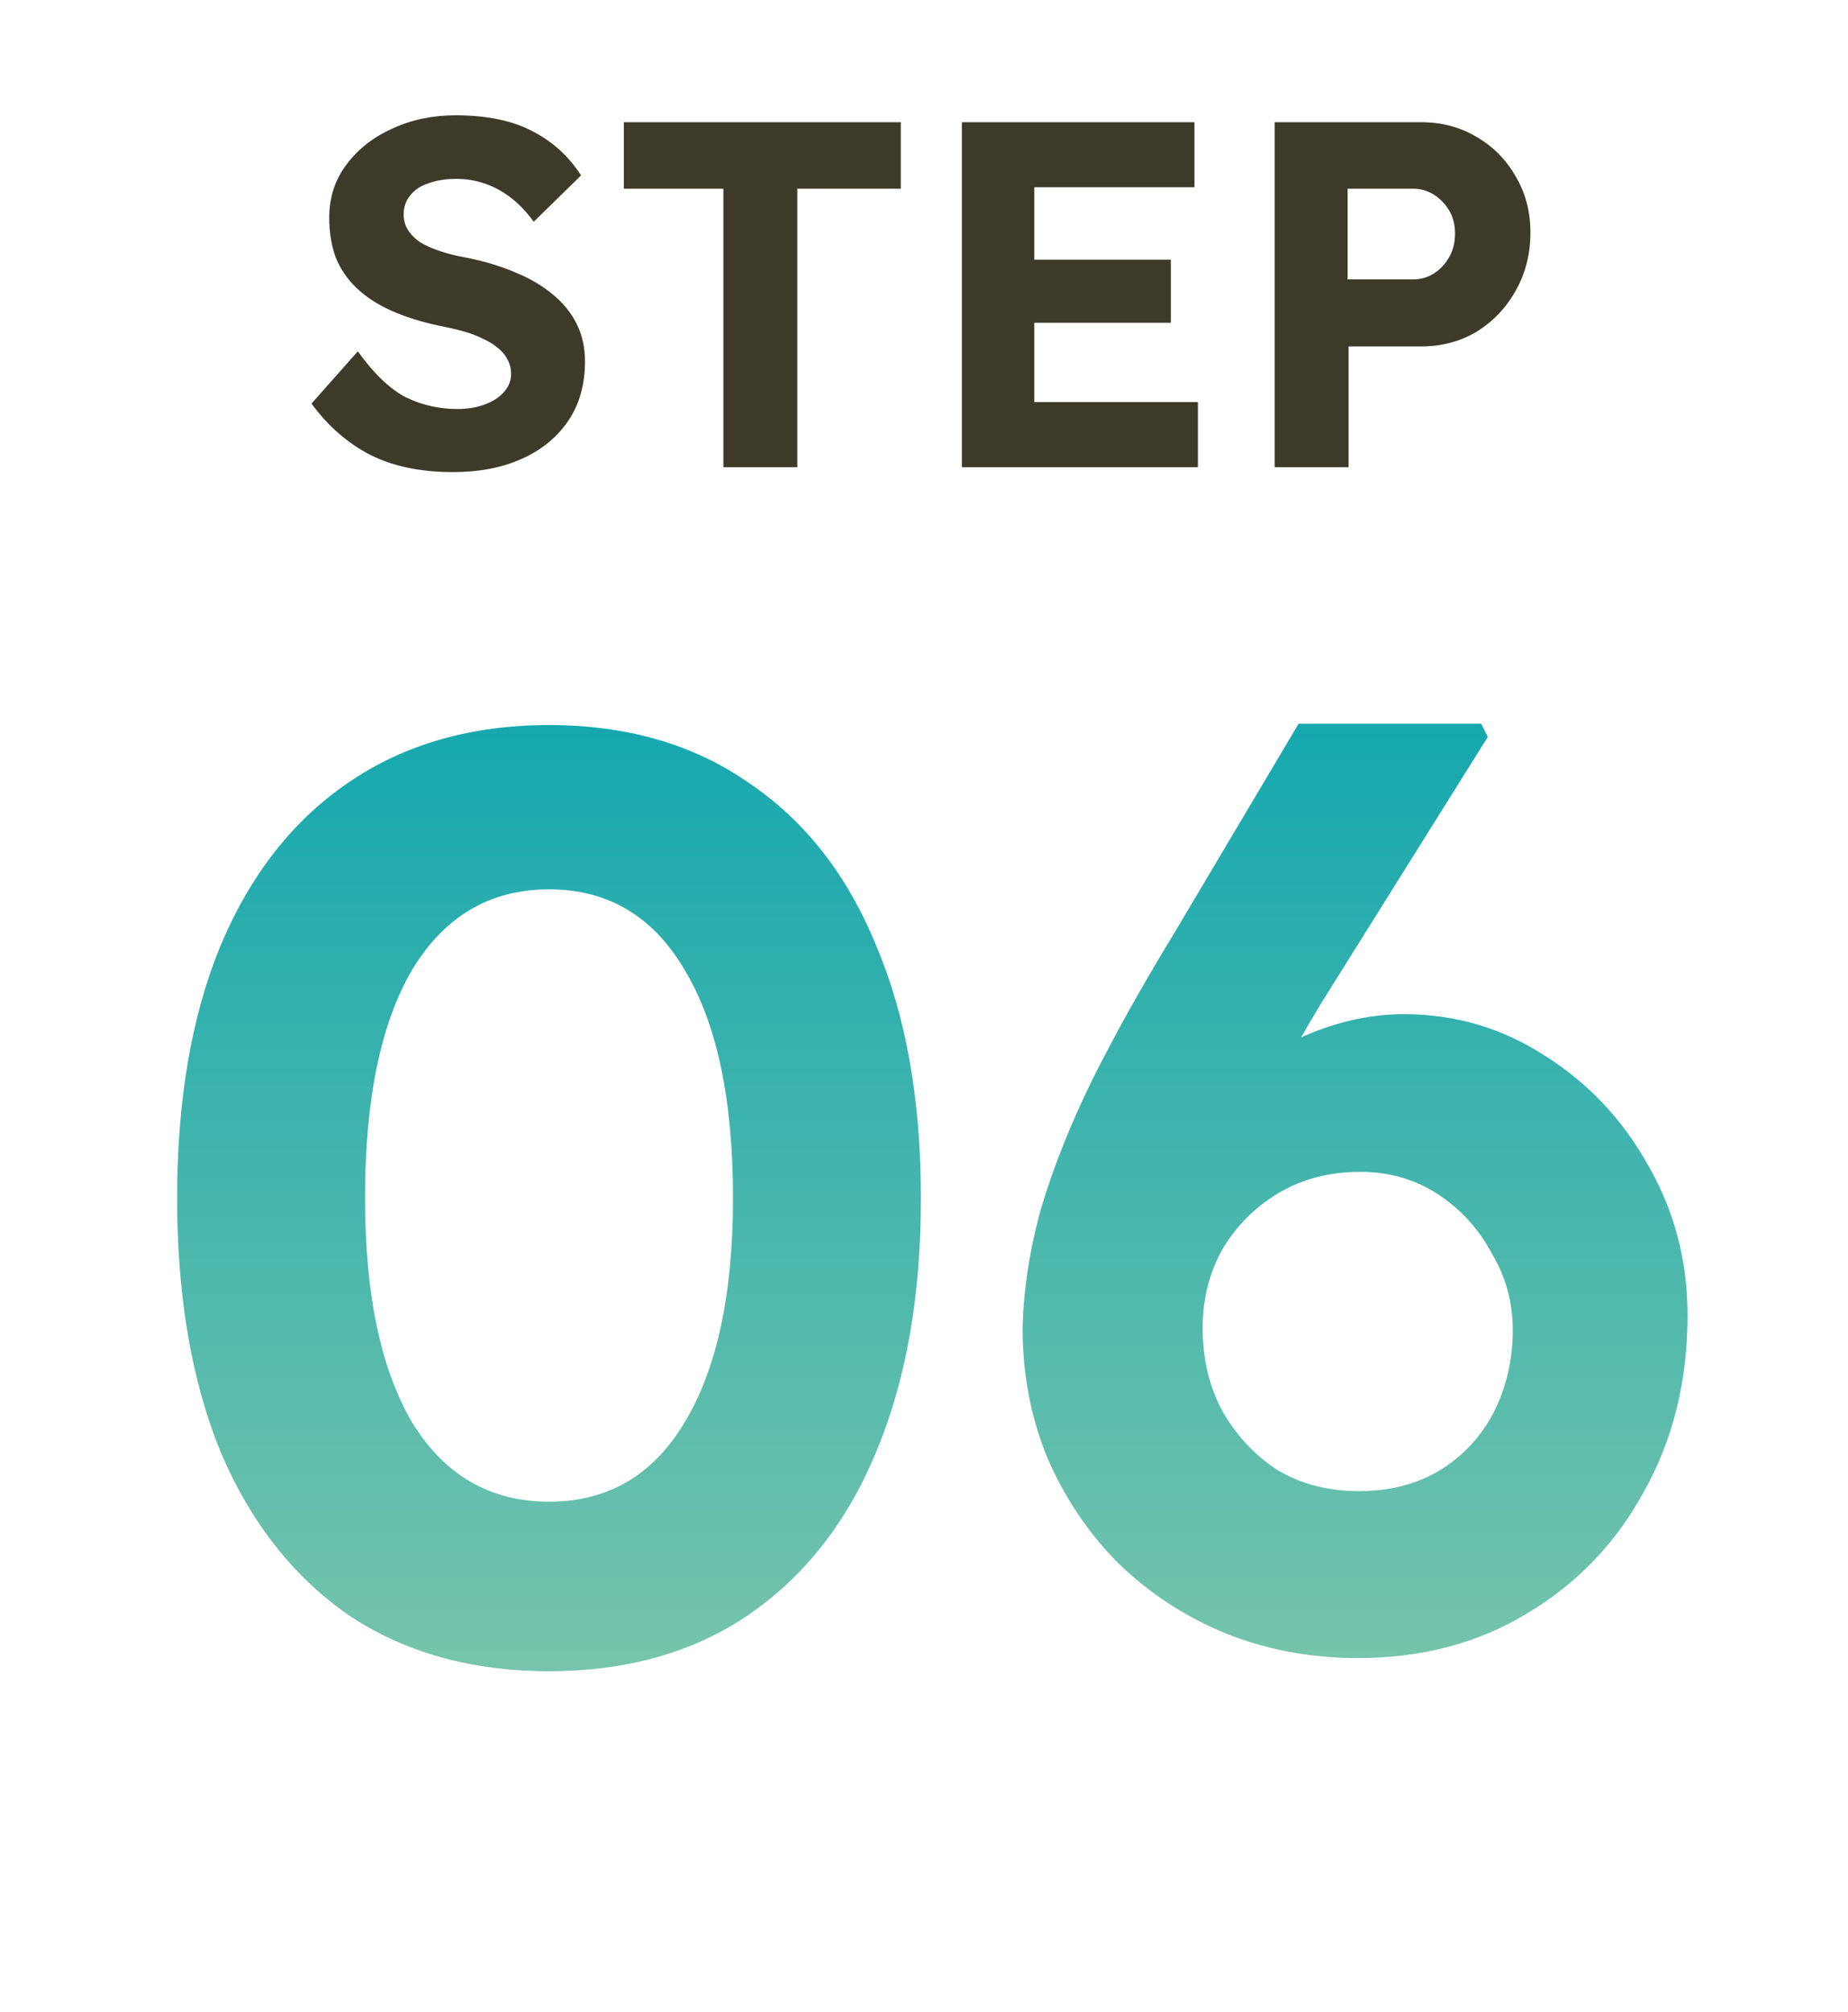
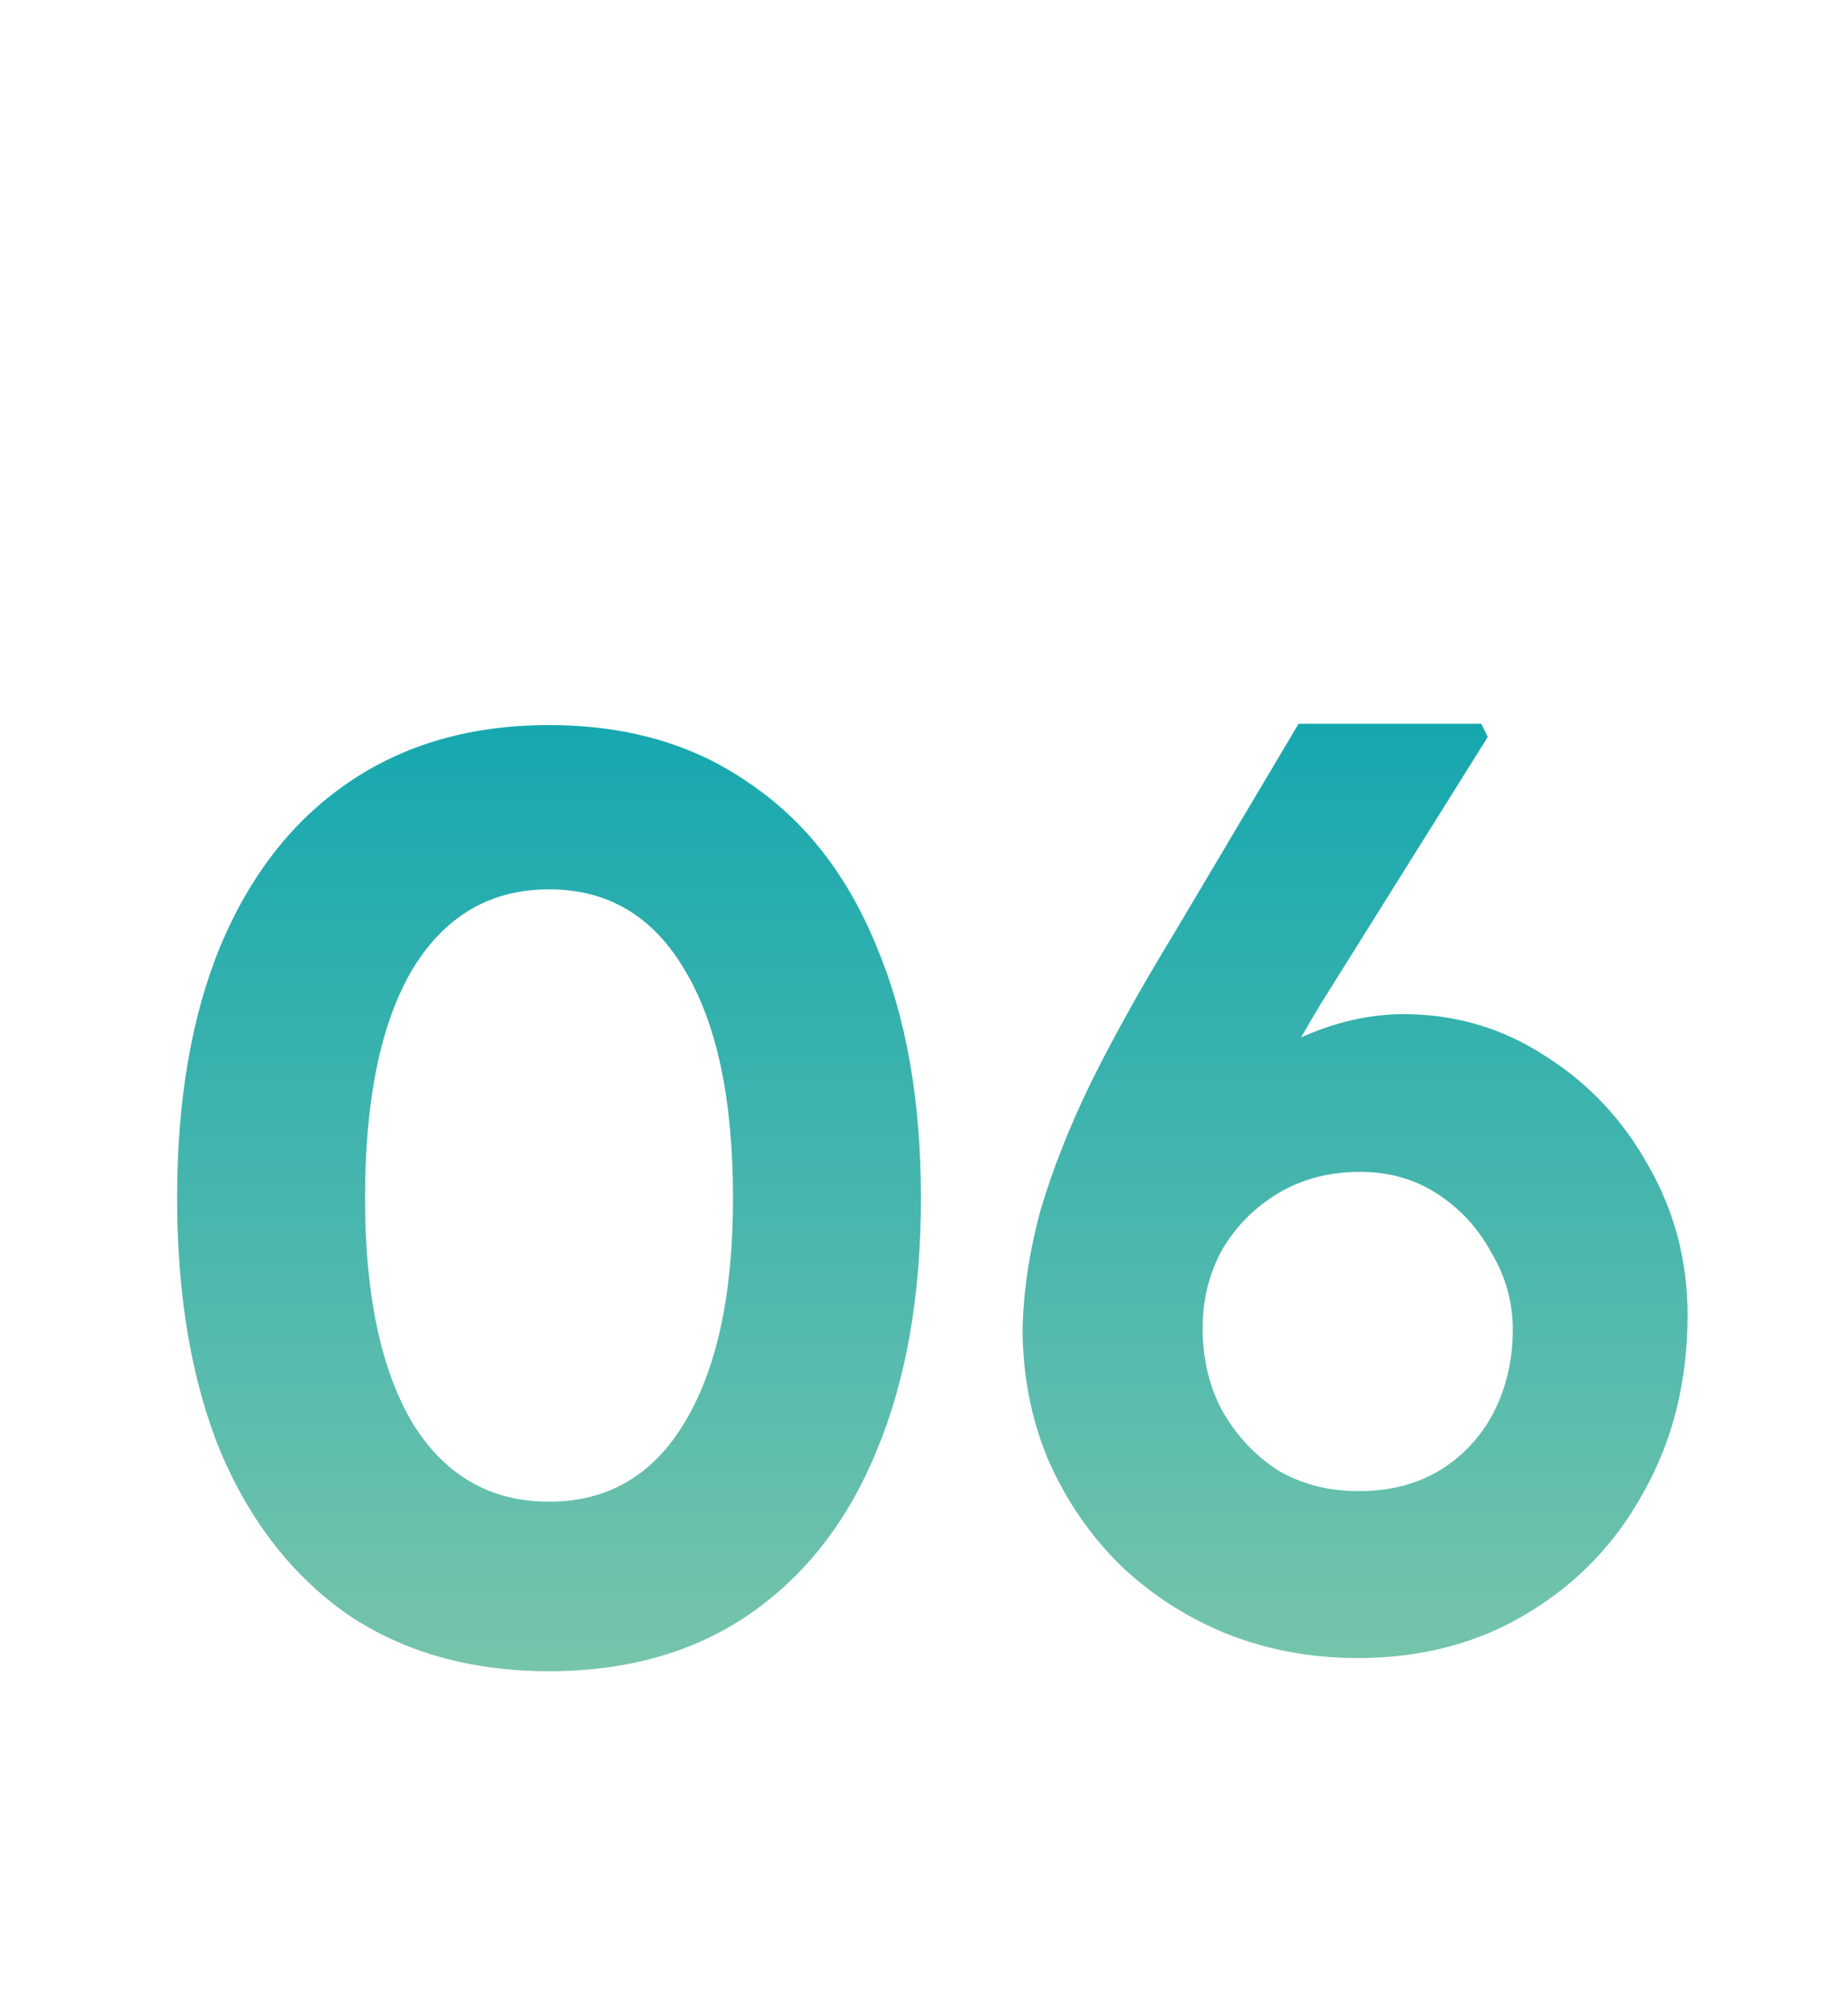
<svg xmlns="http://www.w3.org/2000/svg" width="45" height="49" viewBox="0 0 45 49" fill="none">
-   <path d="M11.029 11.496C10.245 11.496 9.573 11.357 9.013 11.076C8.461 10.789 7.985 10.373 7.585 9.828L8.713 8.556C9.105 9.1 9.493 9.472 9.877 9.672C10.269 9.864 10.689 9.96 11.137 9.96C11.385 9.96 11.605 9.924 11.797 9.852C11.997 9.78 12.153 9.68 12.265 9.552C12.385 9.424 12.445 9.276 12.445 9.108C12.445 8.98 12.417 8.864 12.361 8.76C12.305 8.648 12.225 8.552 12.121 8.472C12.017 8.384 11.893 8.308 11.749 8.244C11.605 8.172 11.445 8.112 11.269 8.064C11.093 8.016 10.901 7.972 10.693 7.932C10.245 7.836 9.853 7.712 9.517 7.56C9.181 7.408 8.901 7.224 8.677 7.008C8.453 6.792 8.285 6.544 8.173 6.264C8.069 5.976 8.017 5.656 8.017 5.304C8.017 4.808 8.157 4.376 8.437 4.008C8.717 3.632 9.089 3.34 9.553 3.132C10.017 2.916 10.529 2.808 11.089 2.808C11.849 2.808 12.473 2.936 12.961 3.192C13.457 3.448 13.853 3.808 14.149 4.272L12.997 5.4C12.749 5.056 12.465 4.796 12.145 4.62C11.825 4.444 11.481 4.356 11.113 4.356C10.857 4.356 10.629 4.392 10.429 4.464C10.237 4.528 10.089 4.628 9.985 4.764C9.881 4.892 9.829 5.044 9.829 5.22C9.829 5.364 9.865 5.492 9.937 5.604C10.009 5.716 10.109 5.816 10.237 5.904C10.373 5.984 10.537 6.056 10.729 6.12C10.921 6.184 11.133 6.236 11.365 6.276C11.805 6.364 12.201 6.484 12.553 6.636C12.905 6.78 13.205 6.956 13.453 7.164C13.709 7.372 13.905 7.612 14.041 7.884C14.177 8.156 14.245 8.46 14.245 8.796C14.245 9.364 14.109 9.848 13.837 10.248C13.565 10.649 13.189 10.957 12.709 11.172C12.229 11.389 11.669 11.496 11.029 11.496ZM17.615 11.377V4.596H15.191V2.976H21.935V4.596H19.415V11.377H17.615ZM23.422 11.377V2.976H29.086V4.56H25.186V9.792H29.17V11.377H23.422ZM24.262 7.86V6.324H28.51V7.86H24.262ZM31.039 11.377V2.976H34.603C35.107 2.976 35.559 3.096 35.959 3.336C36.359 3.568 36.675 3.888 36.907 4.296C37.147 4.696 37.267 5.152 37.267 5.664C37.267 6.184 37.147 6.656 36.907 7.08C36.675 7.496 36.359 7.828 35.959 8.076C35.559 8.316 35.107 8.436 34.603 8.436H32.839V11.377H31.039ZM32.815 6.804H34.411C34.595 6.804 34.763 6.756 34.915 6.66C35.067 6.564 35.191 6.432 35.287 6.264C35.383 6.096 35.431 5.904 35.431 5.688C35.431 5.472 35.383 5.284 35.287 5.124C35.191 4.964 35.067 4.836 34.915 4.74C34.763 4.644 34.595 4.596 34.411 4.596H32.815V6.804Z" fill="#3E3A2A" />
  <path d="M13.369 40.697C11.47 40.697 9.838 40.238 8.473 39.321C7.129 38.382 6.094 37.059 5.369 35.352C4.665 33.624 4.313 31.566 4.313 29.177C4.313 26.787 4.665 24.739 5.369 23.032C6.094 21.305 7.129 19.982 8.473 19.064C9.838 18.126 11.47 17.657 13.369 17.657C15.267 17.657 16.889 18.126 18.233 19.064C19.598 19.982 20.633 21.305 21.337 23.032C22.062 24.739 22.425 26.787 22.425 29.177C22.425 31.566 22.062 33.624 21.337 35.352C20.633 37.059 19.598 38.382 18.233 39.321C16.889 40.238 15.267 40.697 13.369 40.697ZM13.369 36.569C14.798 36.569 15.897 35.928 16.665 34.648C17.454 33.347 17.849 31.523 17.849 29.177C17.849 26.766 17.454 24.91 16.665 23.608C15.897 22.307 14.798 21.657 13.369 21.657C11.939 21.657 10.83 22.307 10.041 23.608C9.273 24.91 8.889 26.766 8.889 29.177C8.889 31.523 9.273 33.347 10.041 34.648C10.83 35.928 11.939 36.569 13.369 36.569ZM33.061 40.377C31.909 40.377 30.832 40.174 29.829 39.769C28.848 39.363 27.984 38.798 27.237 38.072C26.512 37.347 25.936 36.494 25.509 35.513C25.104 34.531 24.901 33.475 24.901 32.344C24.923 31.406 25.072 30.435 25.349 29.433C25.648 28.43 26.064 27.384 26.597 26.297C27.152 25.187 27.813 24.003 28.581 22.744L31.621 17.625H36.069L36.229 17.945L32.165 24.441C31.589 25.401 31.077 26.318 30.629 27.192C30.203 28.046 29.819 28.878 29.477 29.689C29.157 30.478 28.859 31.278 28.581 32.089L27.653 29.433C28.016 28.473 28.549 27.64 29.253 26.936C29.957 26.233 30.736 25.689 31.589 25.305C32.464 24.899 33.328 24.697 34.181 24.697C35.44 24.697 36.592 25.038 37.637 25.721C38.683 26.382 39.515 27.267 40.133 28.377C40.773 29.486 41.093 30.702 41.093 32.025C41.093 33.624 40.741 35.054 40.037 36.312C39.355 37.571 38.405 38.563 37.189 39.288C35.995 40.014 34.619 40.377 33.061 40.377ZM33.093 36.312C33.819 36.312 34.459 36.153 35.013 35.833C35.589 35.491 36.037 35.022 36.357 34.425C36.677 33.806 36.837 33.123 36.837 32.377C36.837 31.715 36.667 31.096 36.325 30.52C36.005 29.923 35.568 29.443 35.013 29.081C34.459 28.718 33.829 28.537 33.125 28.537C32.379 28.537 31.717 28.707 31.141 29.049C30.565 29.39 30.107 29.849 29.765 30.424C29.445 31 29.285 31.64 29.285 32.344C29.285 33.091 29.445 33.763 29.765 34.361C30.107 34.958 30.555 35.438 31.109 35.8C31.685 36.142 32.347 36.312 33.093 36.312Z" fill="url(#paint0_linear_2631_4237)" />
  <defs>
    <linearGradient id="paint0_linear_2631_4237" x1="22.5" y1="12.377" x2="22.5" y2="44.377" gradientUnits="userSpaceOnUse">
      <stop stop-color="#00A1B0" />
      <stop offset="1" stop-color="#86C9AB" />
    </linearGradient>
  </defs>
</svg>